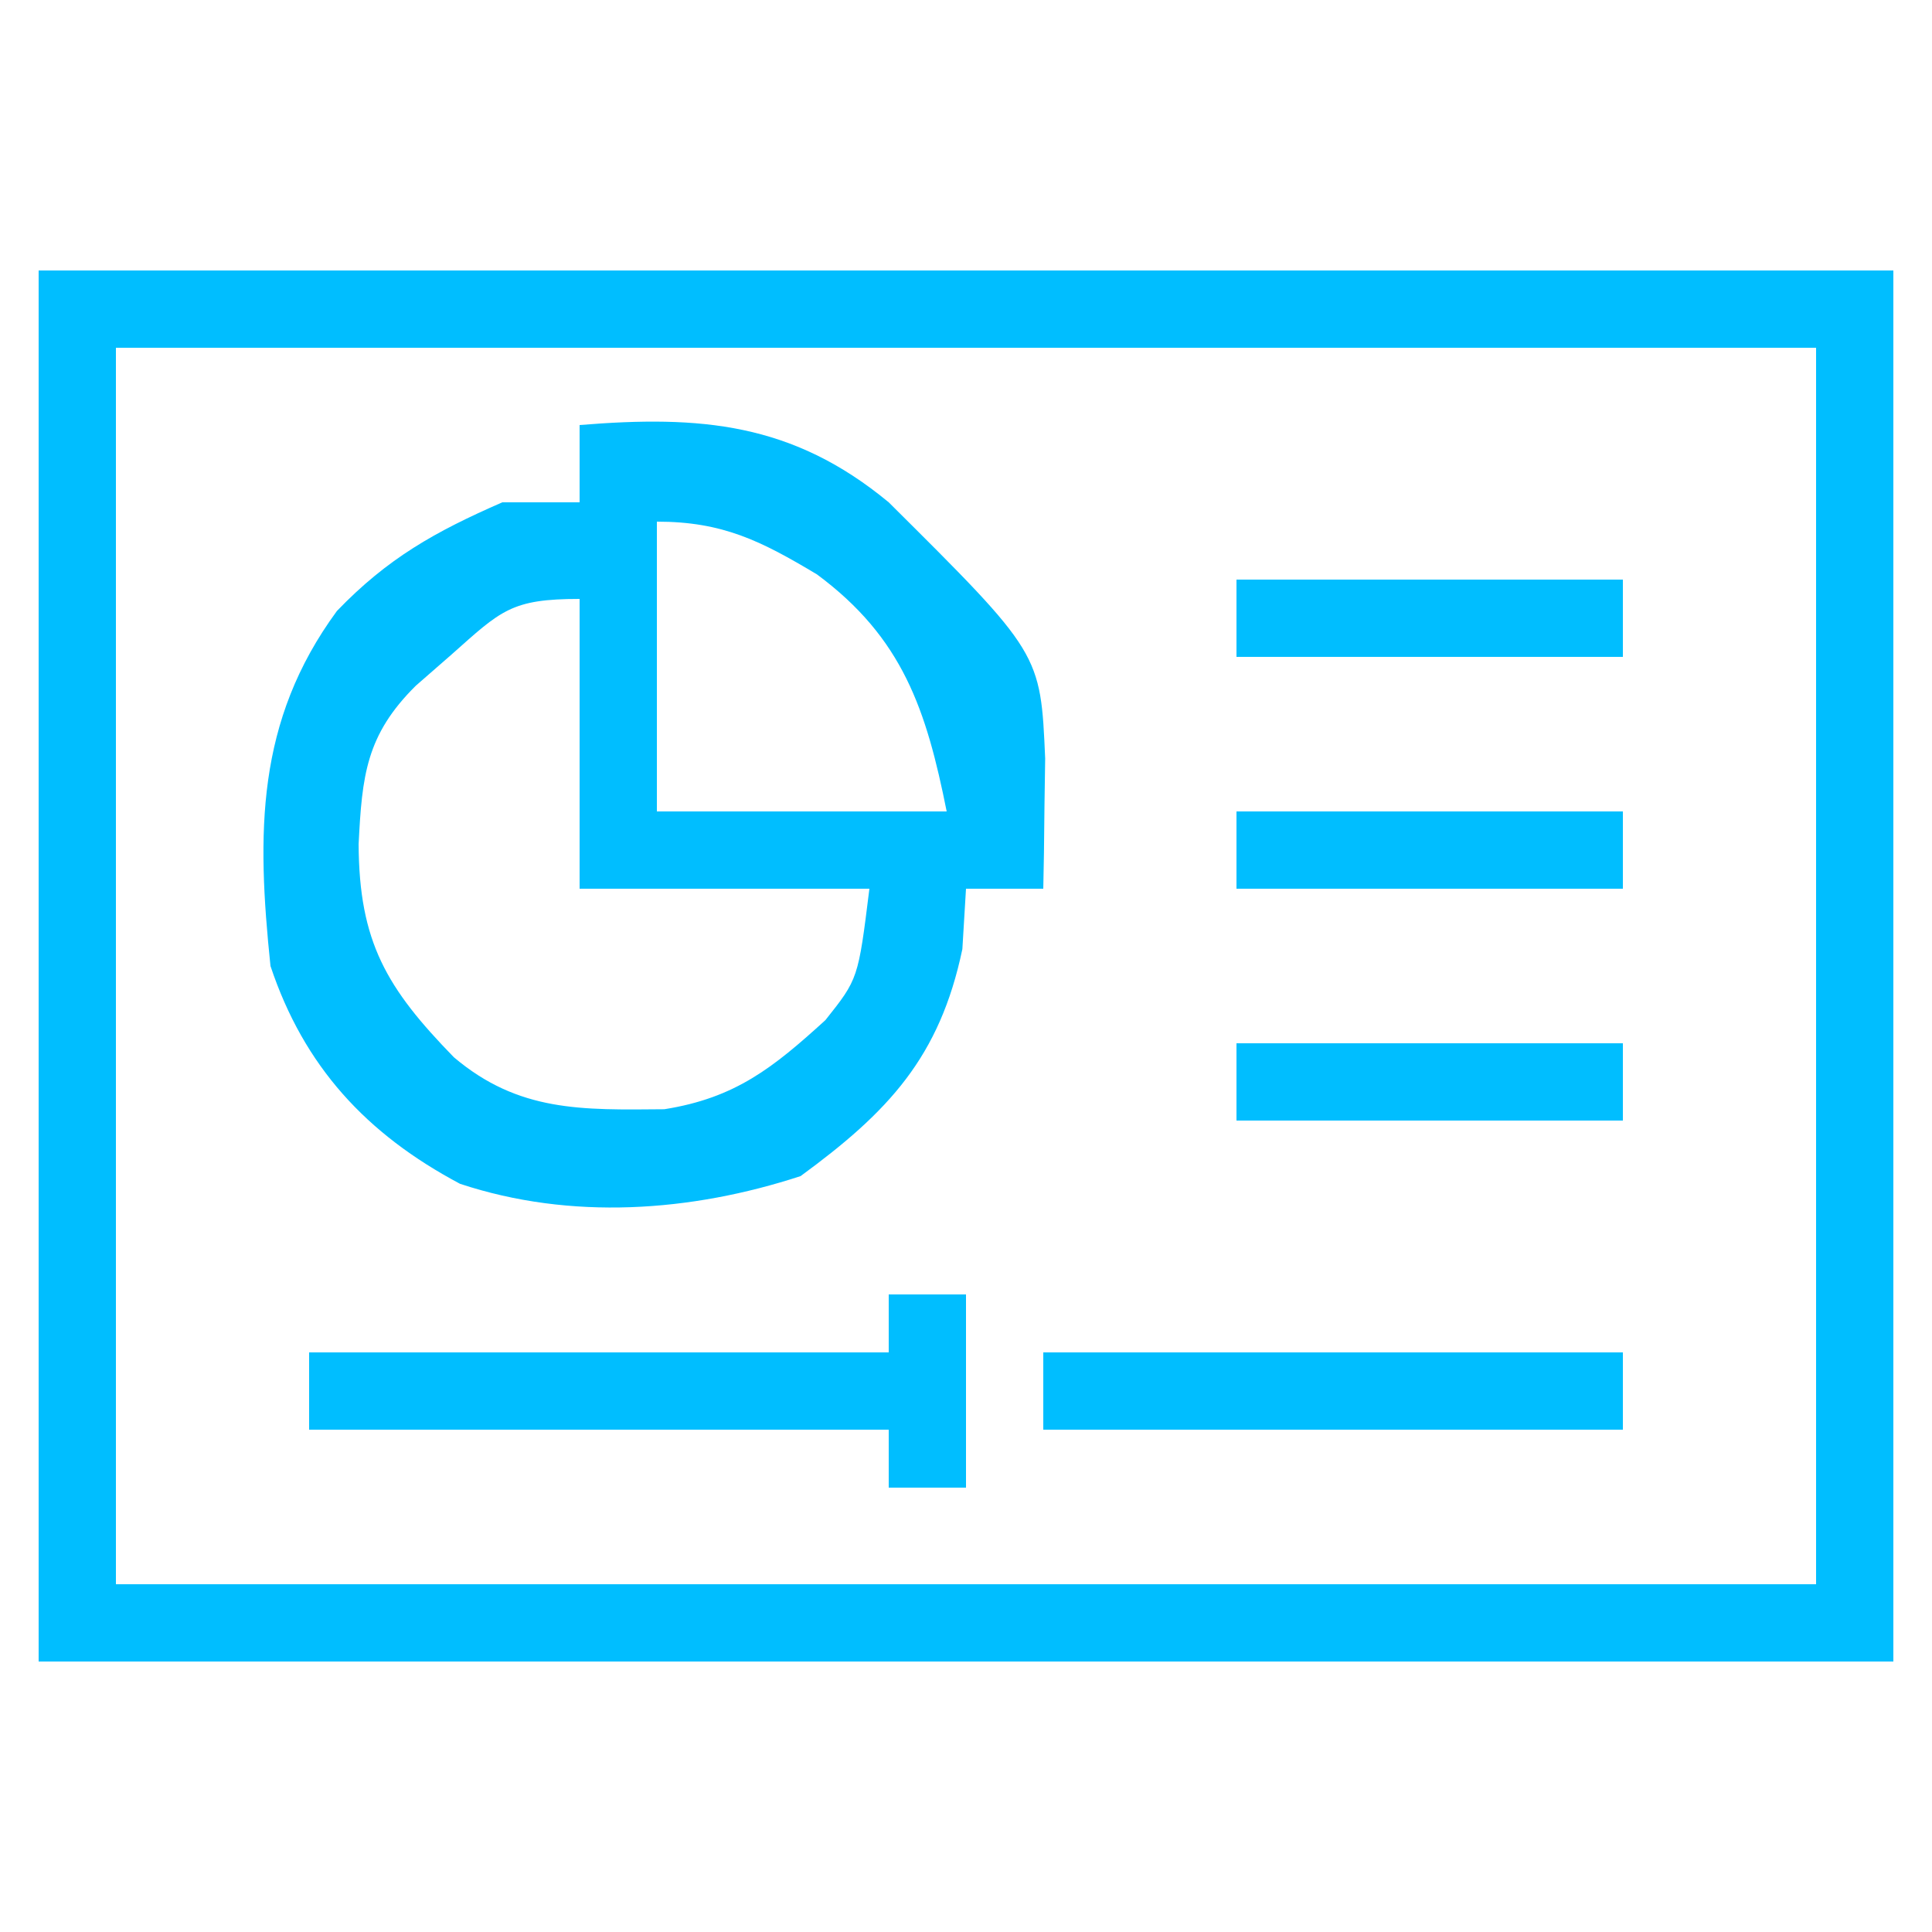
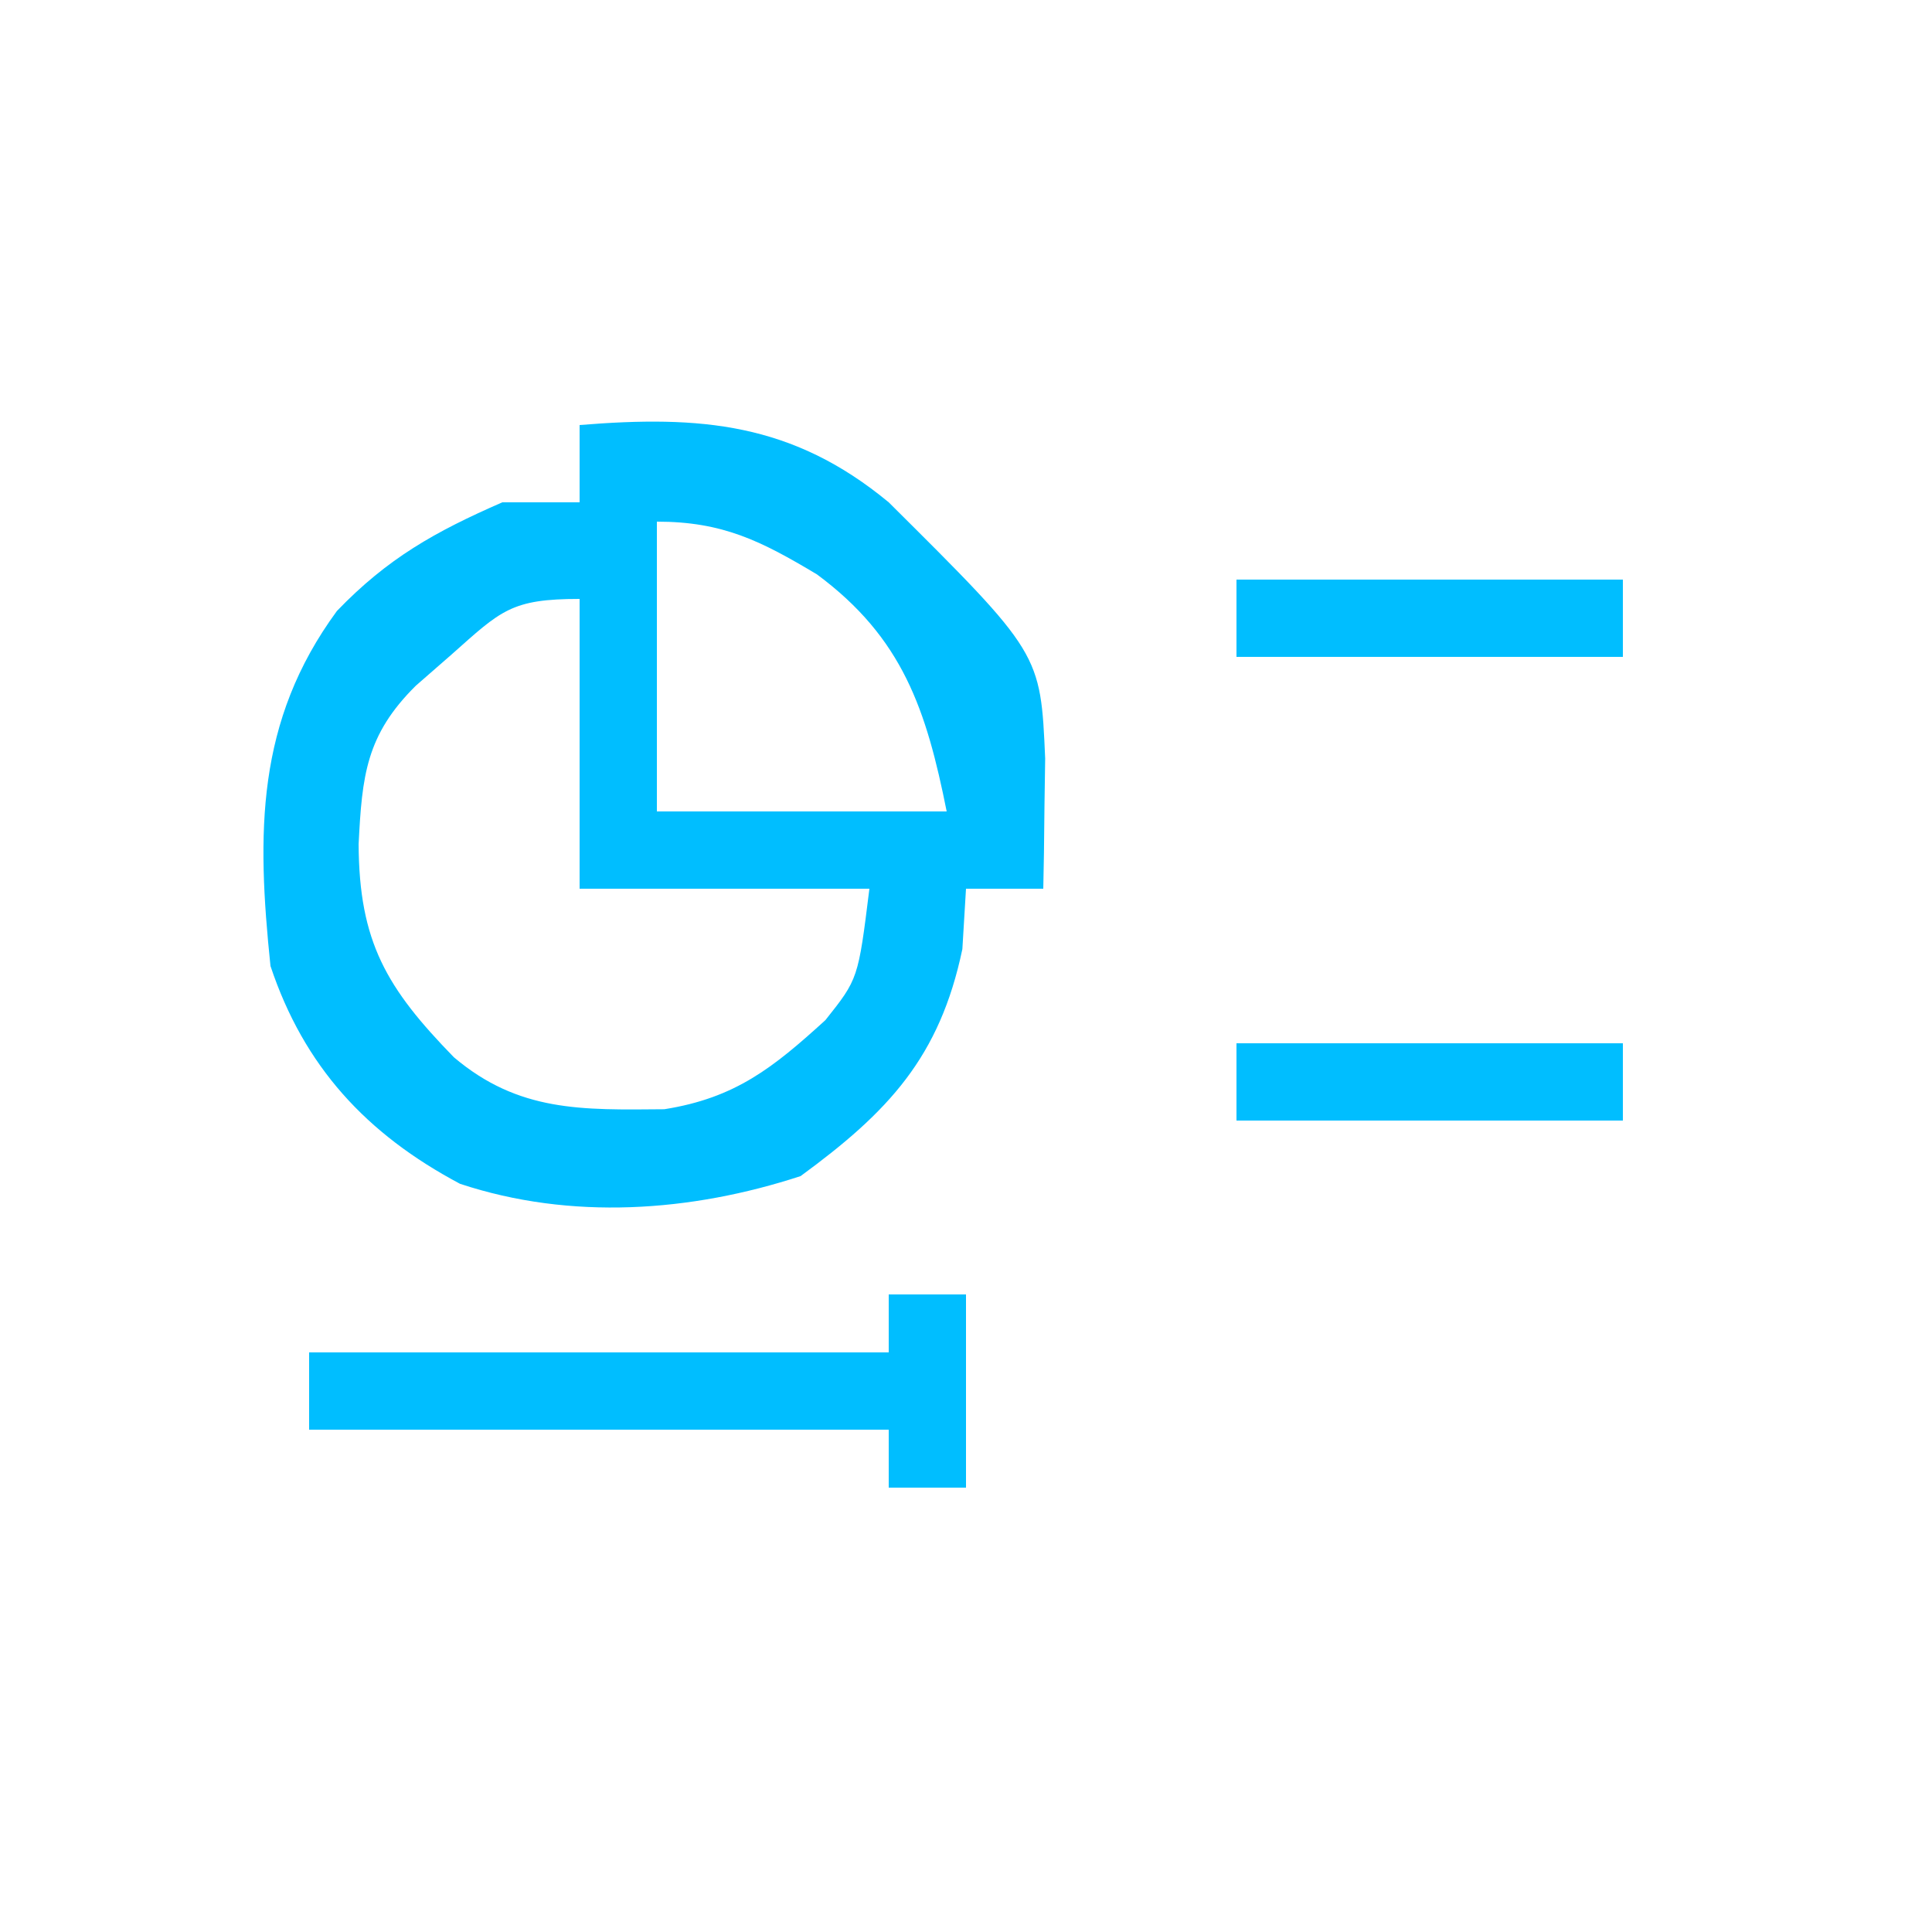
<svg xmlns="http://www.w3.org/2000/svg" version="1.1" width="100" height="100">
-   <path d="M0 0 C31.68 0 63.36 0 96 0 C96 23.76 96 47.52 96 72 C64.32 72 32.64 72 0 72 C0 48.24 0 24.48 0 0 Z M4 4 C4 25.12 4 46.24 4 68 C33.04 68 62.08 68 92 68 C92 46.88 92 25.76 92 4 C62.96 4 33.92 4 4 4 Z " fill="#00BEFF" transform="translate(2,14)" />
  <path d="M0 0 C6.234 -0.509 11.008 -0.133 16 4 C23.862 11.815 23.862 11.815 24.098 17.262 C24.086 18.062 24.074 18.863 24.062 19.688 C24.053 20.496 24.044 21.304 24.035 22.137 C24.024 22.752 24.012 23.366 24 24 C22.68 24 21.36 24 20 24 C19.907 25.547 19.907 25.547 19.812 27.125 C18.639 32.722 15.988 35.545 11.438 38.875 C5.767 40.731 -0.453 41.176 -6.191 39.273 C-11.046 36.694 -14.272 33.185 -16 28 C-16.713 21.123 -16.756 15.343 -12.562 9.625 C-9.94 6.898 -7.48 5.519 -4 4 C-2.68 4 -1.36 4 0 4 C0 2.68 0 1.36 0 0 Z M4 5 C4 9.95 4 14.9 4 20 C8.95 20 13.9 20 19 20 C17.948 14.738 16.727 11.019 12.285 7.73 C9.388 5.997 7.412 5 4 5 Z M-6.625 11.875 C-7.236 12.409 -7.847 12.942 -8.477 13.492 C-11.058 16.047 -11.259 18.158 -11.438 21.688 C-11.415 26.761 -9.989 29.149 -6.508 32.723 C-3.152 35.565 0.133 35.451 4.383 35.414 C8.063 34.832 10.018 33.264 12.723 30.801 C14.42 28.668 14.42 28.668 15 24 C10.05 24 5.1 24 0 24 C0 19.05 0 14.1 0 9 C-3.545 9 -4.06 9.594 -6.625 11.875 Z " fill="#00BEFF" transform="translate(30,22)" />
  <path d="M0 0 C1.32 0 2.64 0 4 0 C4 3.3 4 6.6 4 10 C2.68 10 1.36 10 0 10 C0 9.01 0 8.02 0 7 C-9.9 7 -19.8 7 -30 7 C-30 5.68 -30 4.36 -30 3 C-20.1 3 -10.2 3 0 3 C0 2.01 0 1.02 0 0 Z " fill="#00BEFF" transform="translate(46,67)" />
-   <path d="M0 0 C9.9 0 19.8 0 30 0 C30 1.32 30 2.64 30 4 C20.1 4 10.2 4 0 4 C0 2.68 0 1.36 0 0 Z " fill="#00BEFF" transform="translate(54,70)" />
  <path d="M0 0 C6.6 0 13.2 0 20 0 C20 1.32 20 2.64 20 4 C13.4 4 6.8 4 0 4 C0 2.68 0 1.36 0 0 Z " fill="#00BEFF" transform="translate(64,54)" />
-   <path d="M0 0 C6.6 0 13.2 0 20 0 C20 1.32 20 2.64 20 4 C13.4 4 6.8 4 0 4 C0 2.68 0 1.36 0 0 Z " fill="#00BEFF" transform="translate(64,42)" />
  <path d="M0 0 C6.6 0 13.2 0 20 0 C20 1.32 20 2.64 20 4 C13.4 4 6.8 4 0 4 C0 2.68 0 1.36 0 0 Z " fill="#00BEFF" transform="translate(64,30)" />
</svg>